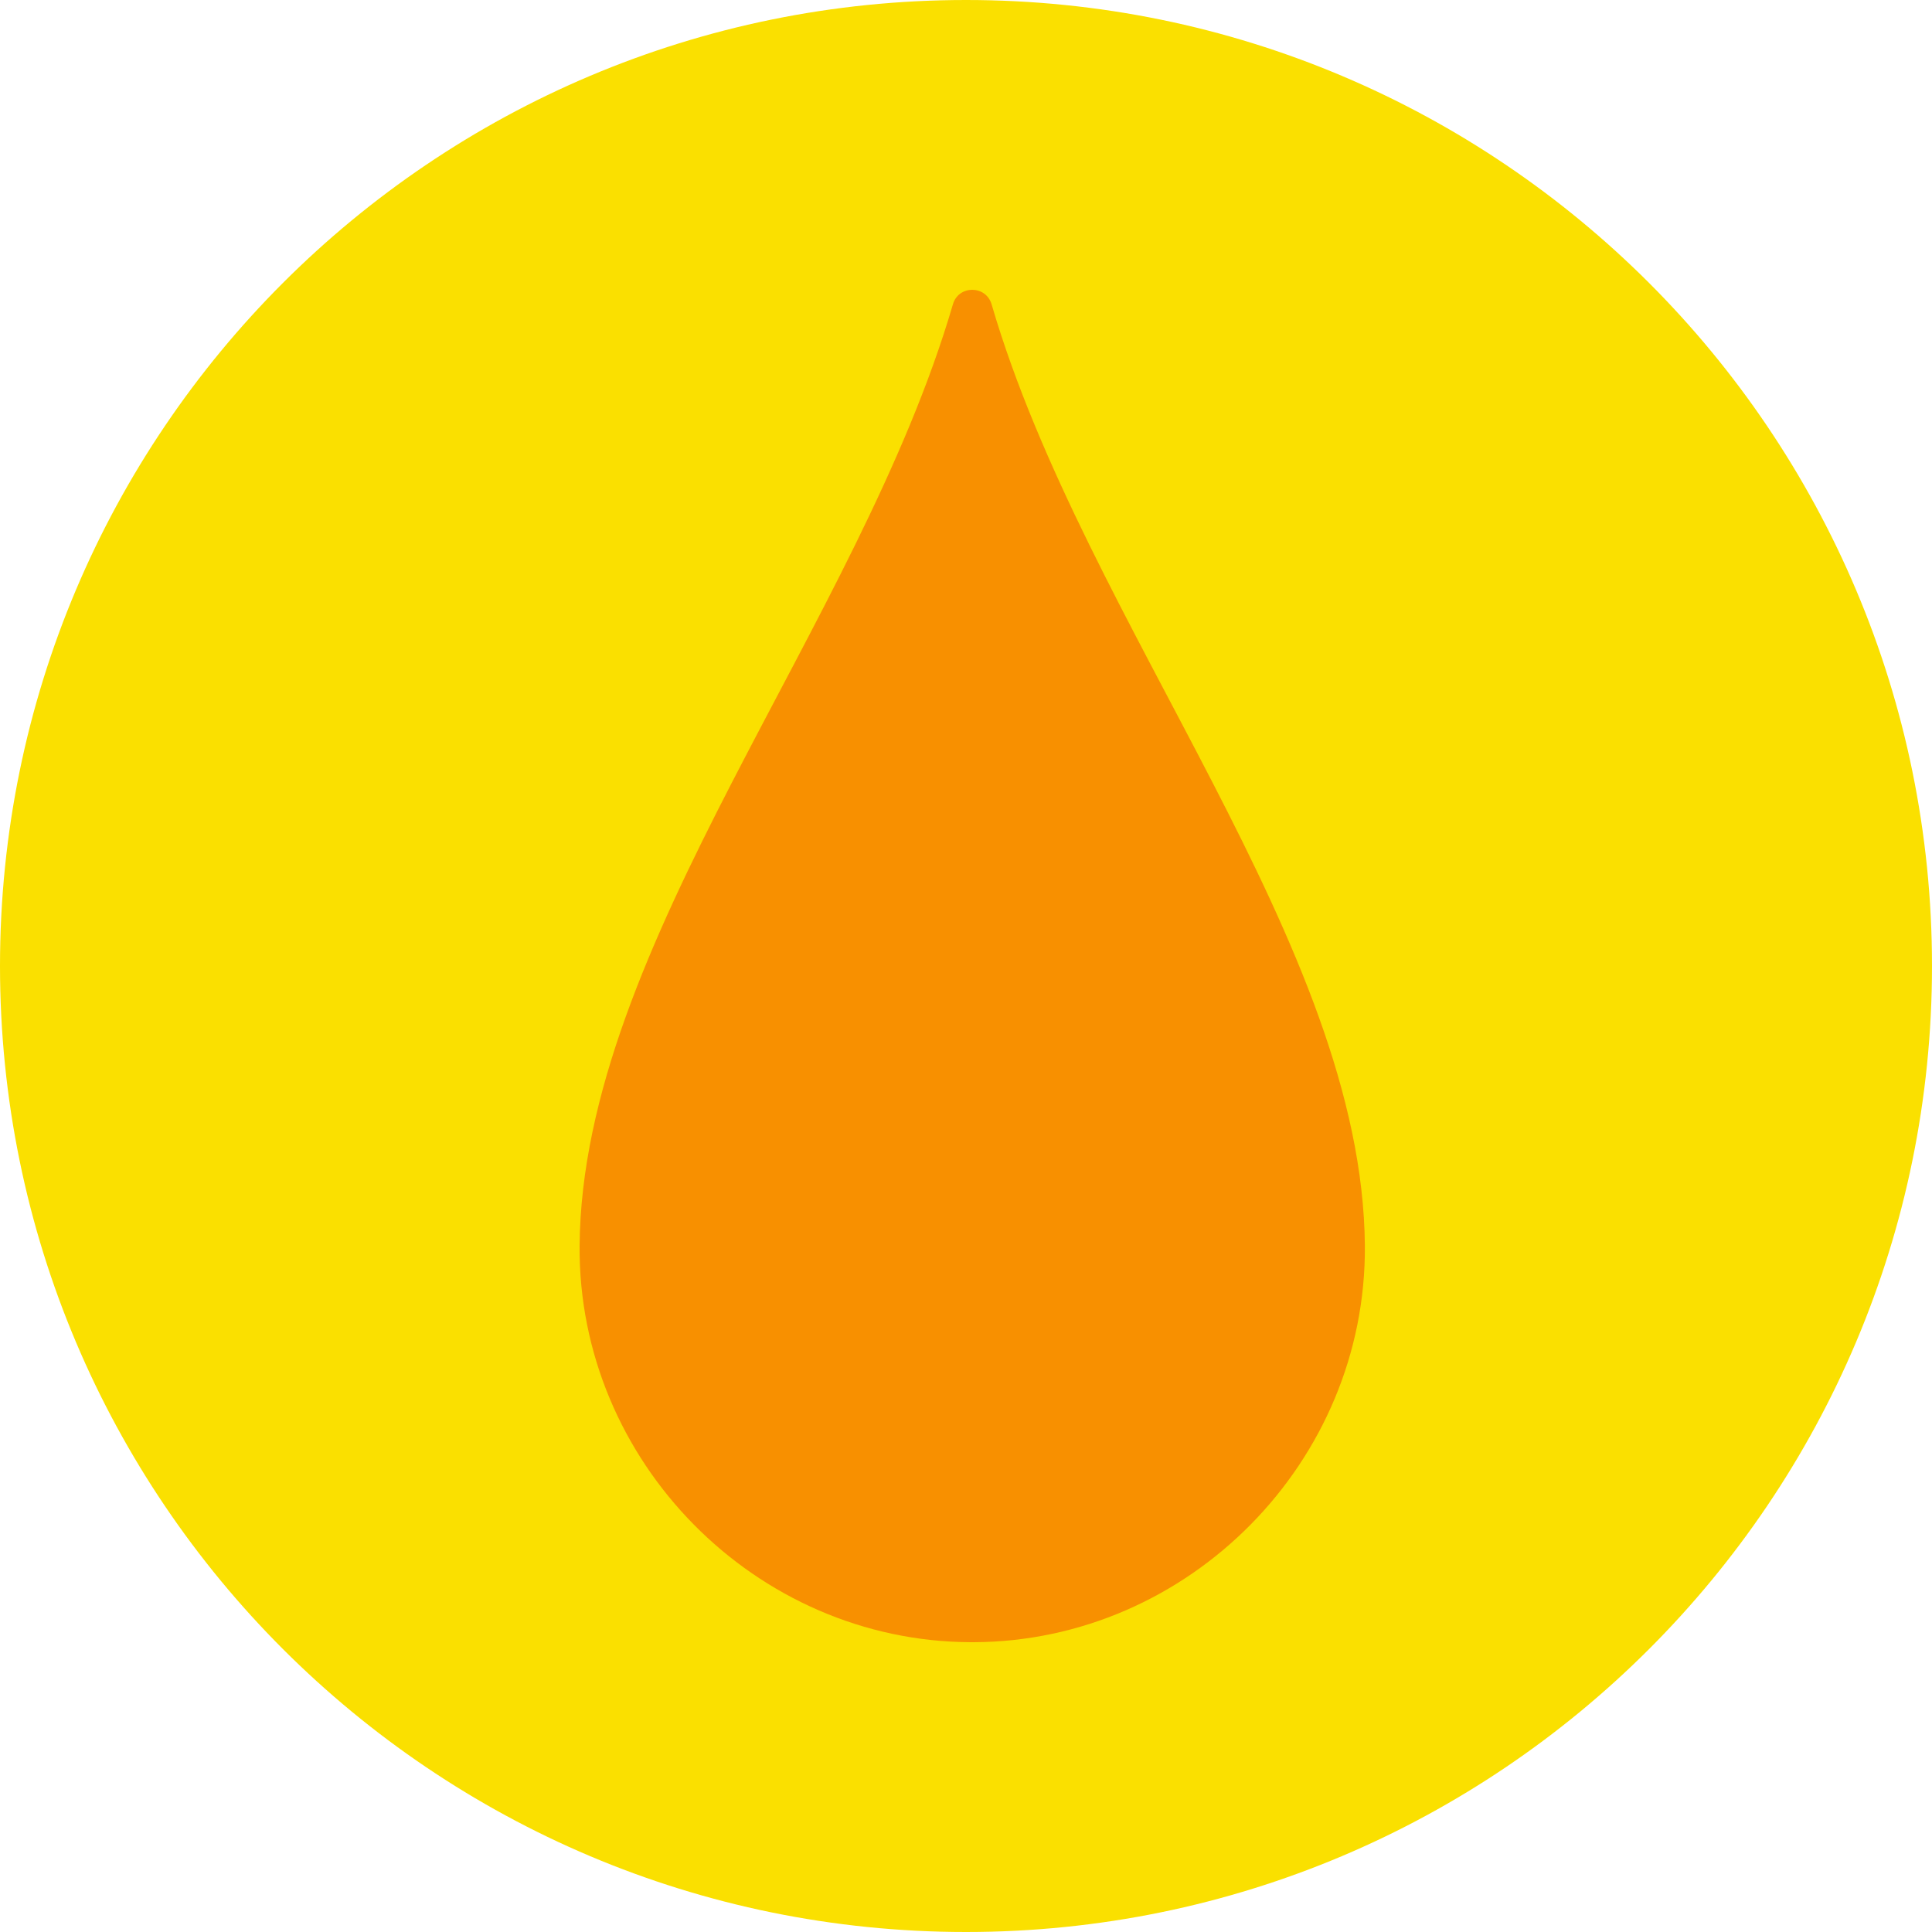
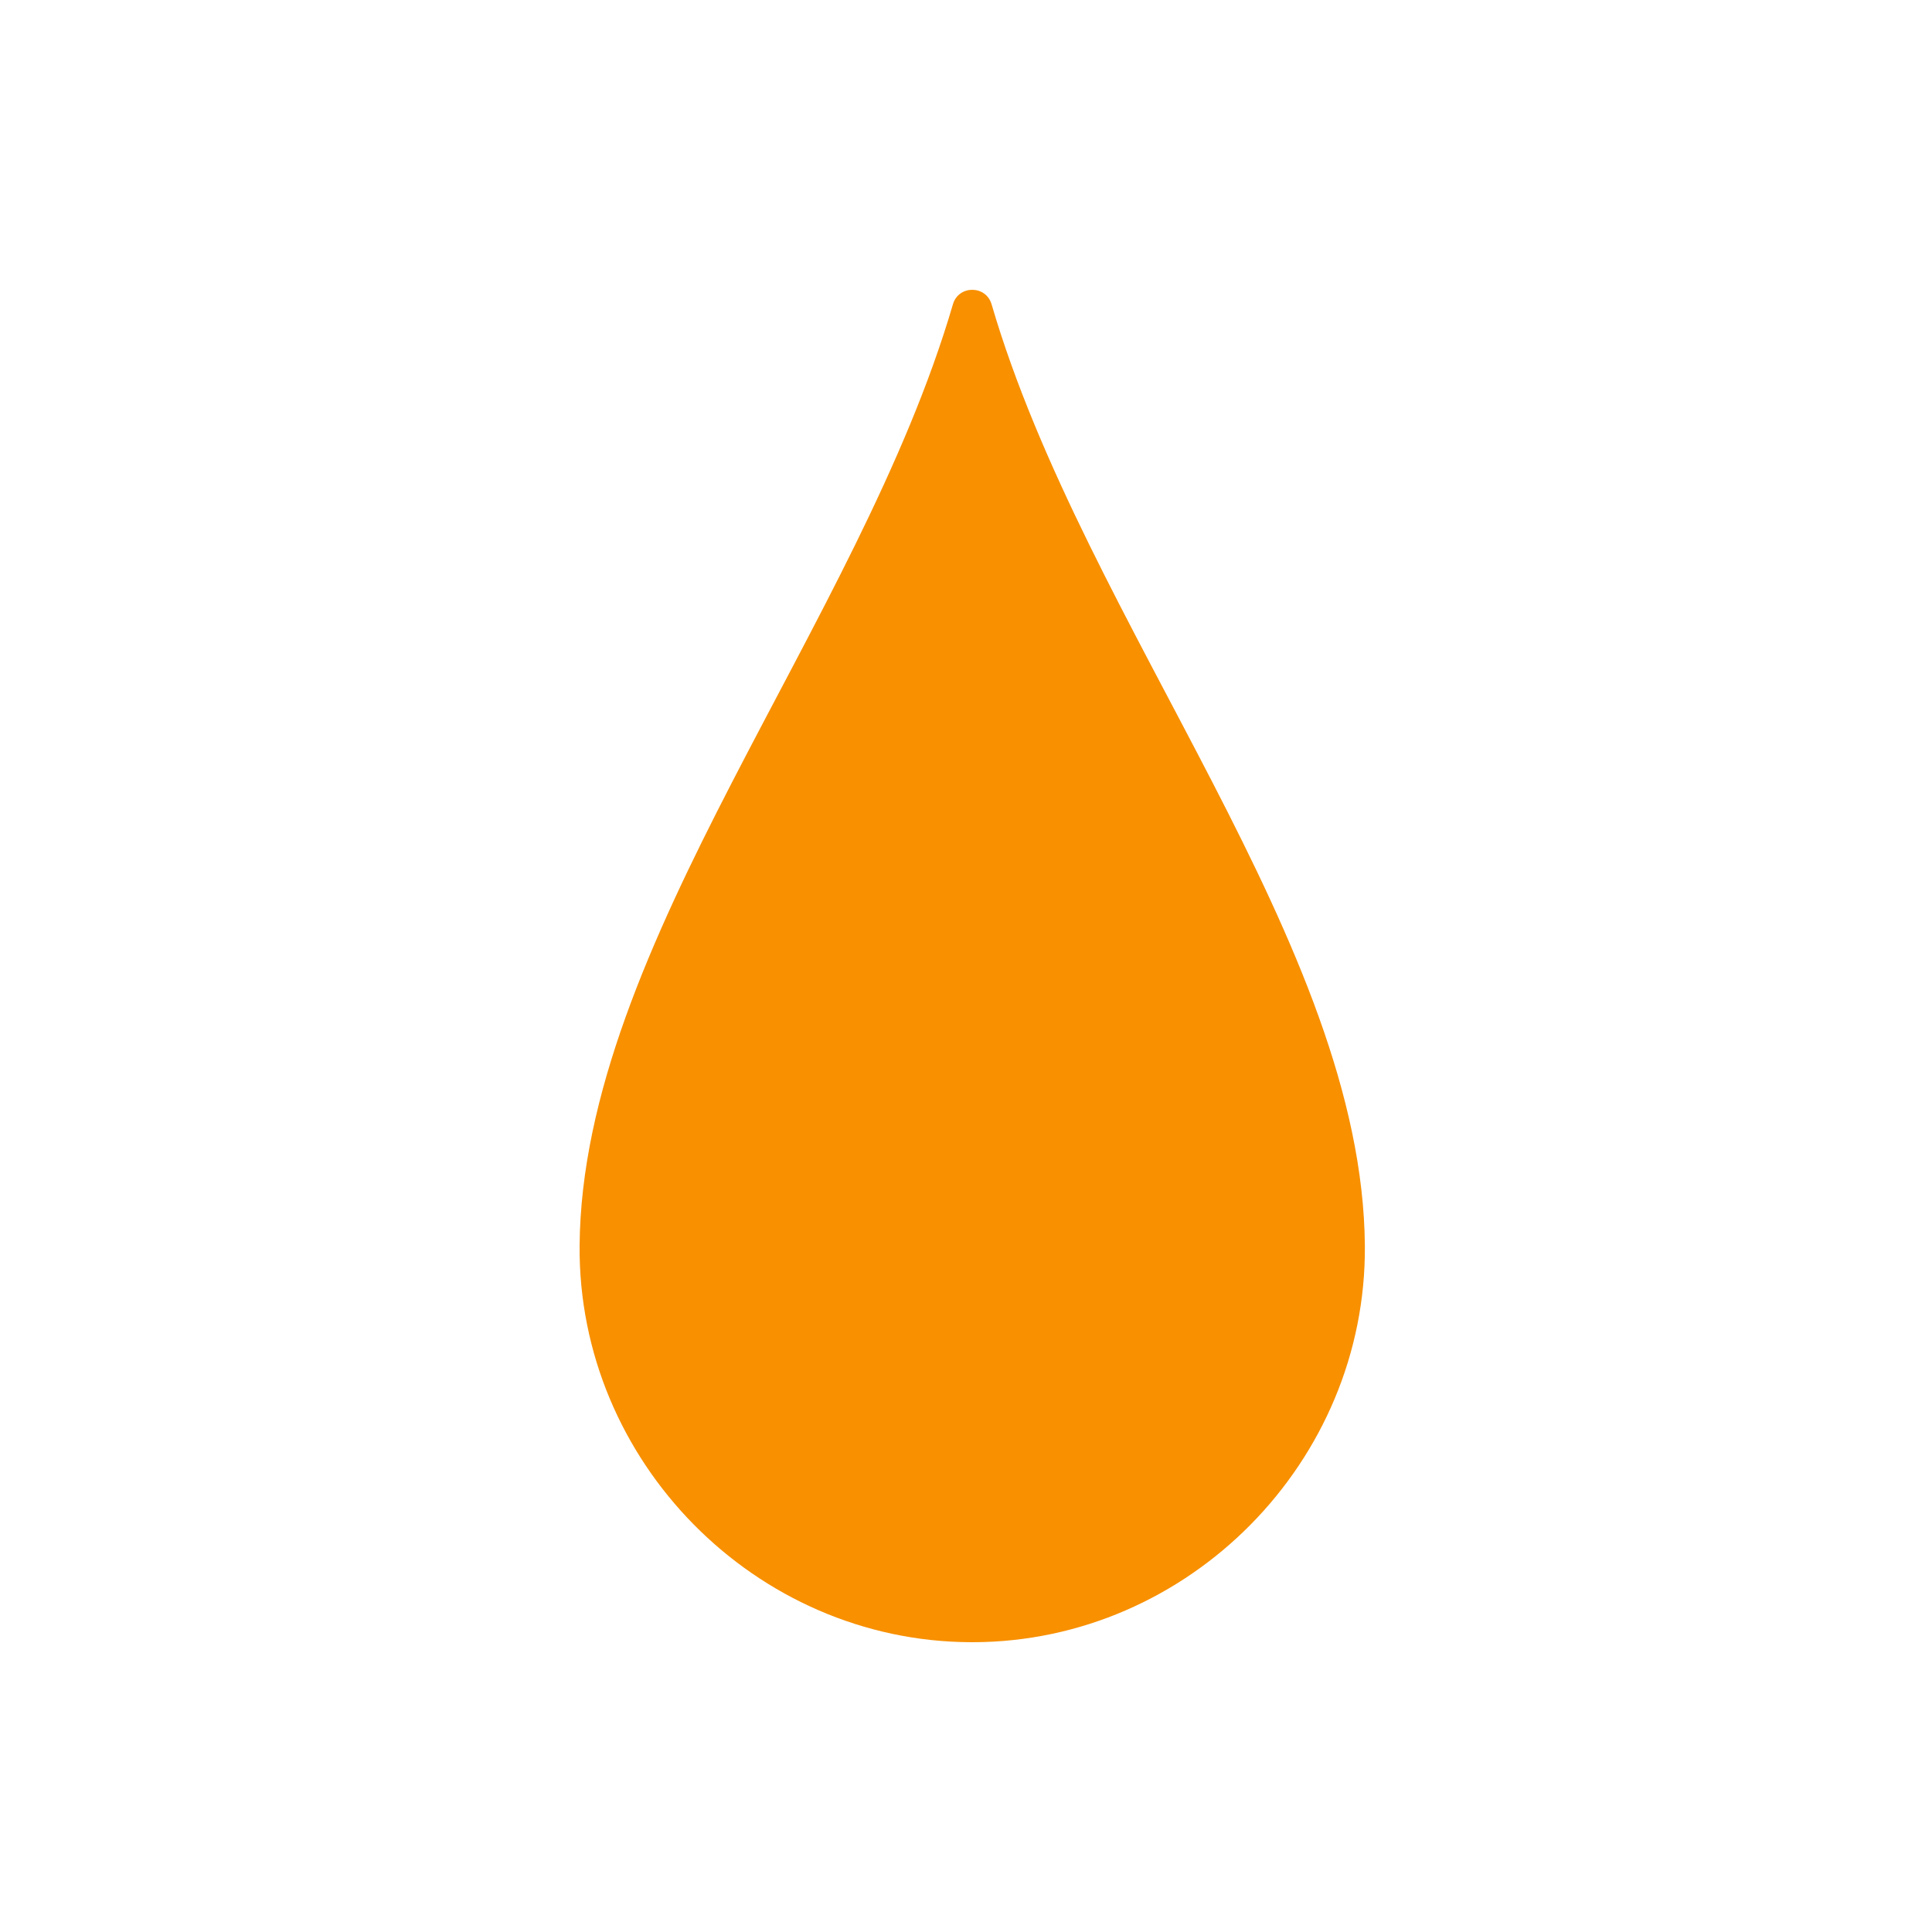
<svg xmlns="http://www.w3.org/2000/svg" width="40" height="40" viewBox="0 0 40 40" fill="none">
-   <path d="M20 40C31.046 40 40 31.046 40 20C40 8.954 31.046 0 20 0C8.954 0 0 8.954 0 20C0 31.046 8.954 40 20 40Z" fill="#FAE000" />
  <path d="M20.154 34C24.617 33.987 28.292 30.257 28.258 25.793C28.21 19.559 22.472 12.945 20.53 6.301C20.471 6.1 20.3 6 20.129 6C19.958 6 19.787 6.1 19.729 6.301C17.786 12.945 12.047 19.559 12 25.793C11.966 30.257 15.641 33.987 20.104 34" fill="#F89000" />
</svg>